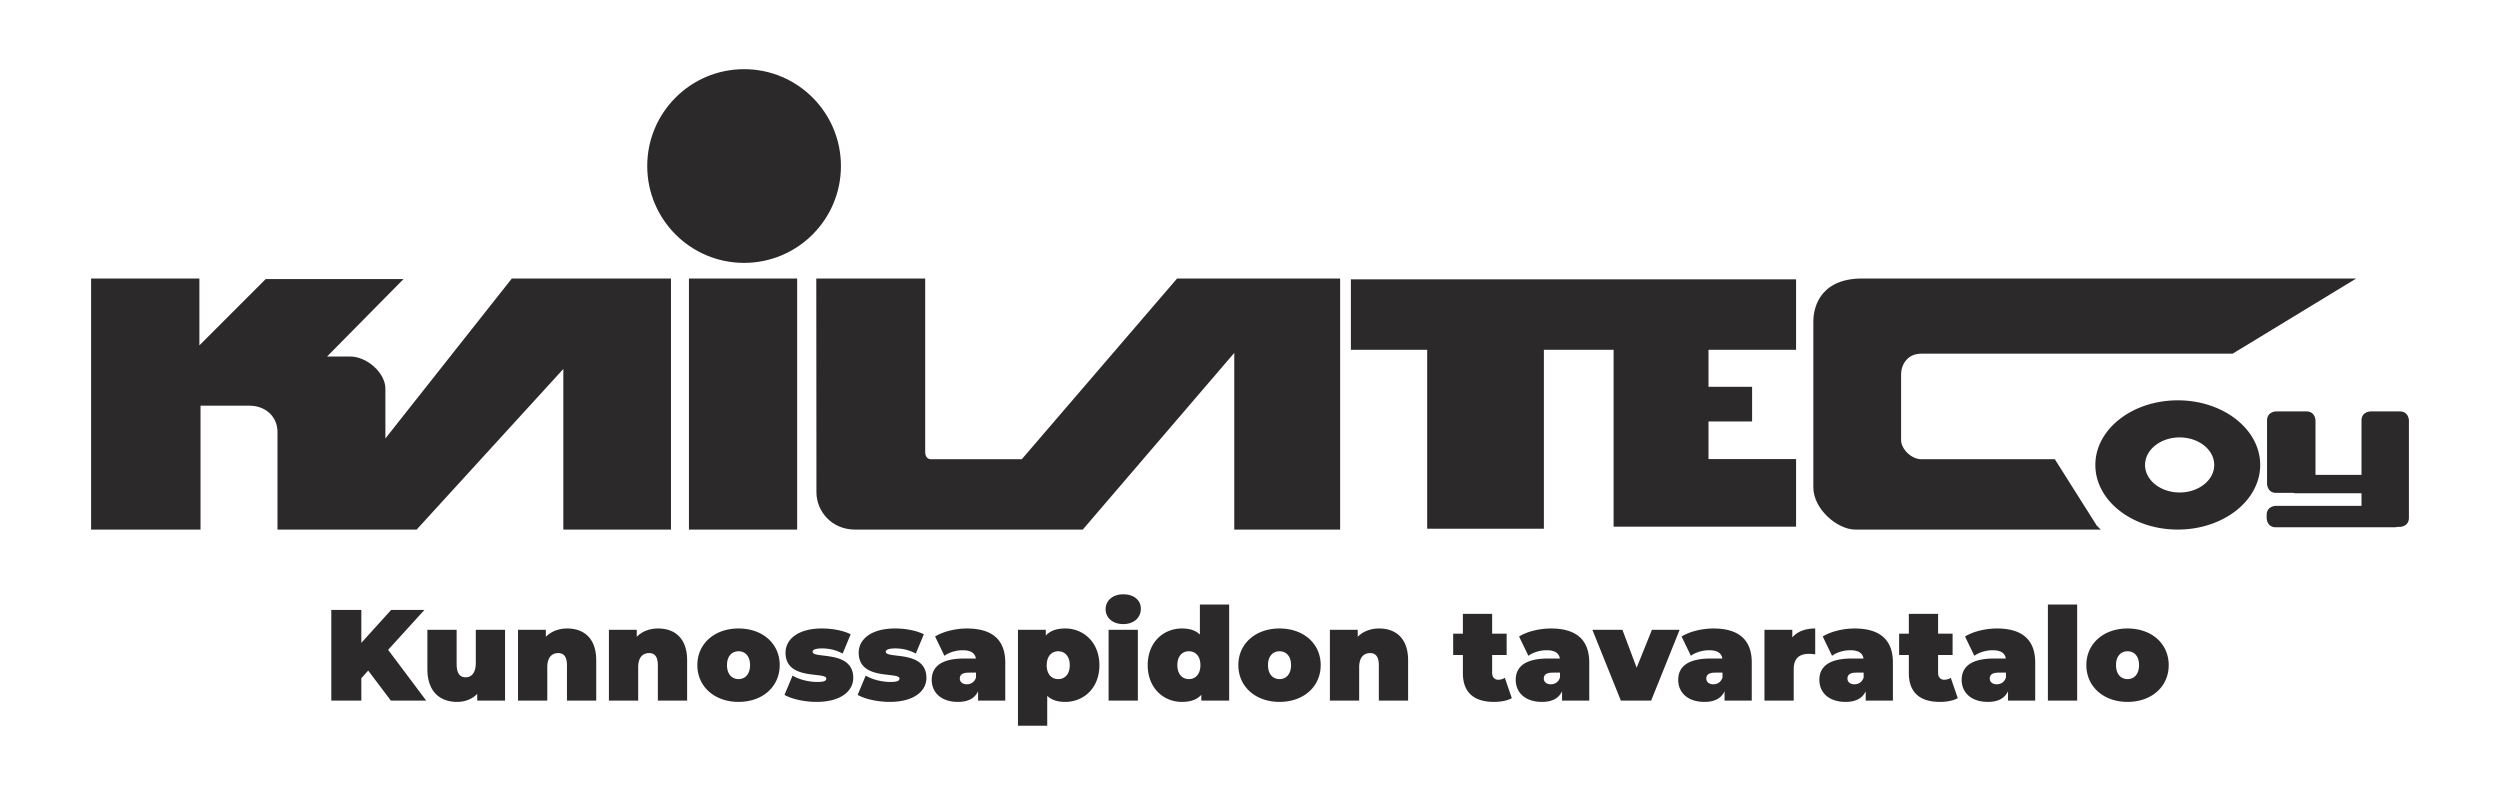
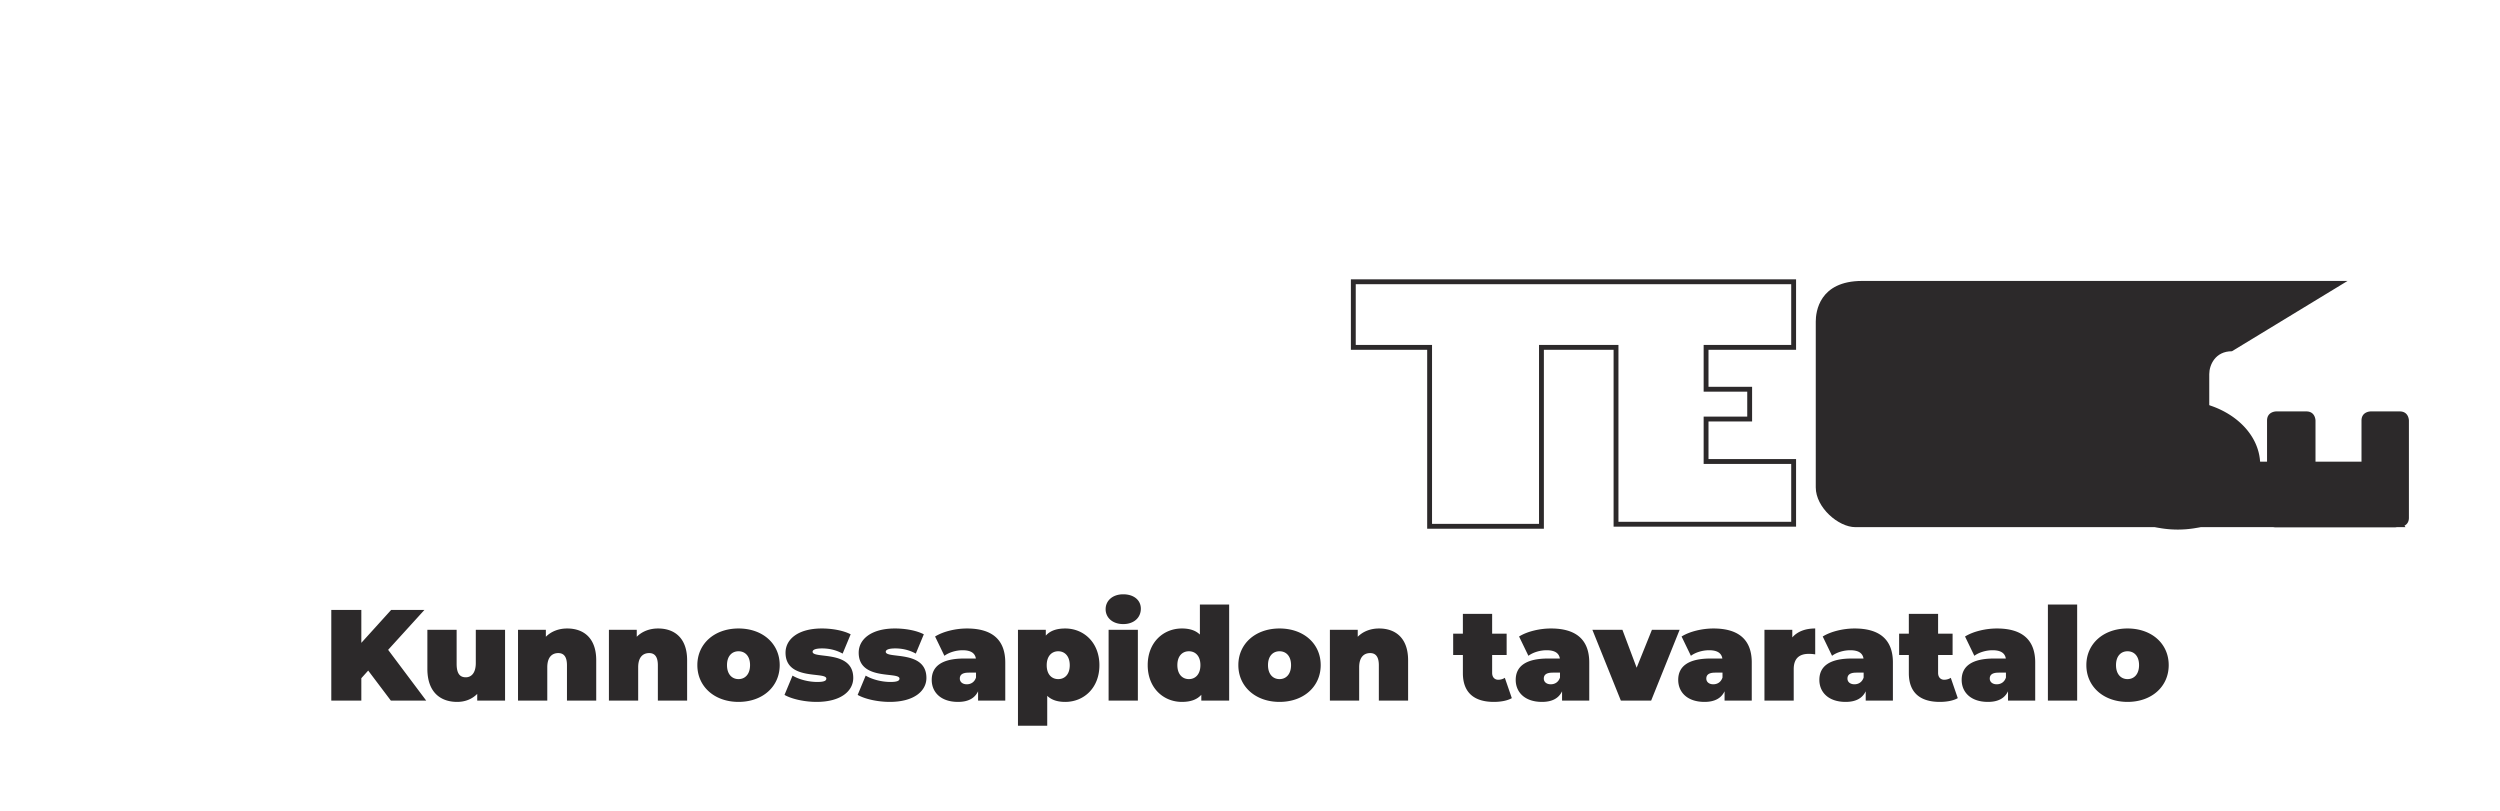
<svg xmlns="http://www.w3.org/2000/svg" width="2059.147" height="668.111" viewBox="0 0 1544.36 501.083">
  <g data-name="Layer 1">
    <clipPath id="a">
      <path transform="matrix(1 0 0 -1 0 501.083)" d="M0 501.083h1544.36V0H0Z" />
    </clipPath>
    <g clip-path="url(#a)">
-       <path d="M56.27 327.142V172.046h66.903v41.305l40.953-40.953h85.15l-47.237 47.837h14.173c10.73 0 21.867 10.293 21.867 19.843v30.776l78.1-98.808h98.314v155.096h-66.498v-99.213l-90.61 99.213h-85.96v-60.337c0-9.584-7.587-16.198-17.272-16.198h-30.27v76.535ZM425.591 327.141h66.845V172.045h-66.845ZM459.654 162.395c33.044 0 59.83-26.787 59.83-59.831 0-33.044-26.786-59.832-59.83-59.832s-59.831 26.788-59.831 59.832 26.787 59.83 59.83 59.83M504.255 172.046h67.276v107.025c0 2.834 1.205 4.606 3.685 4.606H631.2l95.928-111.63h100.726v155.095h-65.397V218.008l-93.584 109.134H528.12c-14.29 0-23.771-11.22-23.771-23.077 0-10.63-.095-132.019-.095-132.019M1053.917 285.094v-26.22h26.929v-18.426h-26.93v-25.866h54.095V174.07H836.004v40.512h47.126v110.551h69.094v-110.55h46.063v109.251h109.724v-38.74Z" fill="#2c292a" />
      <path stroke-width="3" fill="none" stroke="#2c292a" d="M1053.917 285.094v-26.22h26.929v-18.426h-26.93v-25.866h54.095V174.07H836.004v40.512h47.126v110.551h69.094v-110.55h46.063v109.251h109.724v-38.74h-54.094Z" />
-       <path d="M1294.093 325.642h-147.96c-10.452 0-24.456-12.128-24.456-24.531V198.637c0-5.885 2.067-25.09 28.673-25.09h299.846c-23.81 14.478-47.612 28.955-71.423 43.434h-191.864c-10.286 0-14.02 8.469-14.02 14.16v40.702c0 6.48 7.146 13.334 13.902 13.334h81.733c8.522 13.488 17.046 26.98 25.569 40.464" fill="#2c292a" />
-       <path stroke-width="3" fill="none" stroke="#2c292a" d="M1294.093 325.642h-147.96c-10.452 0-24.456-12.128-24.456-24.531V198.637c0-5.885 2.067-25.09 28.673-25.09h299.846c-23.81 14.478-47.612 28.955-71.423 43.434h-191.864c-10.286 0-14.02 8.469-14.02 14.16v40.702c0 6.48 7.146 13.334 13.902 13.334h81.733c8.522 13.488 17.046 26.98 25.569 40.464Z" />
+       <path d="M1294.093 325.642h-147.96c-10.452 0-24.456-12.128-24.456-24.531V198.637c0-5.885 2.067-25.09 28.673-25.09h299.846c-23.81 14.478-47.612 28.955-71.423 43.434c-10.286 0-14.02 8.469-14.02 14.16v40.702c0 6.48 7.146 13.334 13.902 13.334h81.733c8.522 13.488 17.046 26.98 25.569 40.464" fill="#2c292a" />
      <path d="M1396.224 287.22c0-22.047-22.796-39.92-50.917-39.92-28.121 0-50.917 17.873-50.917 39.92 0 22.049 22.796 39.922 50.917 39.922 28.12 0 50.917-17.873 50.917-39.921m-28.403 0c0 9.393-9.564 17.008-21.362 17.008-11.797 0-21.361-7.615-21.361-17.008 0-9.393 9.564-17.008 21.36-17.008 11.799 0 21.363 7.615 21.363 17.008M1488.09 319.819v-60s0-5.67-5.669-5.67h-17.953s-5.669 0-5.669 5.67v33.543h-28.414v-33.543s0-5.67-5.67-5.67h-18.594s-5.669 0-5.669 5.67v38.976s0 5.67 5.67 5.67h10.445a6.817 6.817 0 0 0 1.838.236h40.394v7.795h-52.914s-5.669 0-5.669 5.669v1.89s0 5.67 5.67 5.67h73.464s.676-.006 1.556-.237h1.515s5.67 0 5.67-5.67M227.45 414.236l-4.239 4.72v13.837h-18.557v-55.99h18.557v20.316l18.397-20.317h20.556l-22.396 24.636 23.516 31.355h-21.836ZM312 389.04v43.753h-17.198v-4.159c-3.28 3.36-7.679 4.96-12.398 4.96-10.479 0-18.397-6.16-18.397-20.398V389.04h18.077v21.037c0 6.238 2.16 8.318 5.68 8.318 3.118 0 6.158-2.319 6.158-8.798V389.04ZM368.312 407.837v24.956h-18.077v-21.836c0-5.439-2.08-7.519-5.36-7.519-3.678 0-6.798 2.32-6.798 8.798v20.557H320V389.04h17.197v4.319c3.44-3.439 8.079-5.119 13.198-5.119 10.079 0 17.917 5.839 17.917 19.597M424.465 407.837v24.956h-18.077v-21.836c0-5.439-2.079-7.519-5.359-7.519-3.679 0-6.799 2.32-6.799 8.798v20.557h-18.077V389.04h17.197v4.319c3.44-3.439 8.08-5.119 13.198-5.119 10.08 0 17.917 5.839 17.917 19.597M463.342 410.877c0-5.68-3.12-8.559-7.12-8.559-3.998 0-7.118 2.879-7.118 8.559 0 5.679 3.12 8.639 7.119 8.639 3.999 0 7.119-2.96 7.119-8.639m-32.555 0c0-13.278 10.638-22.637 25.436-22.637 14.878 0 25.436 9.359 25.436 22.637 0 13.277-10.558 22.716-25.436 22.716-14.798 0-25.436-9.439-25.436-22.716M484.62 429.274l4.96-11.918c4.16 2.48 10.078 3.92 15.277 3.92 4.4 0 5.598-.801 5.598-2.08 0-4.48-25.195 1.518-25.195-15.998 0-8.238 7.678-14.957 22.396-14.957 6.4 0 13.198 1.2 17.837 3.599l-4.959 11.918c-4.479-2.48-8.958-3.2-12.638-3.2-4.639 0-5.919 1.04-5.919 2.08 0 4.56 25.116-1.36 25.116 16.157 0 7.918-7.439 14.798-22.636 14.798-7.519 0-15.358-1.76-19.837-4.32M529.814 429.274l4.96-11.918c4.16 2.48 10.078 3.92 15.277 3.92 4.4 0 5.598-.801 5.598-2.08 0-4.48-25.195 1.518-25.195-15.998 0-8.238 7.68-14.957 22.396-14.957 6.4 0 13.198 1.2 17.837 3.599l-4.959 11.918c-4.479-2.48-8.958-3.2-12.638-3.2-4.639 0-5.919 1.04-5.919 2.08 0 4.56 25.116-1.36 25.116 16.157 0 7.918-7.439 14.798-22.637 14.798-7.518 0-15.357-1.76-19.836-4.32M602.923 418.556v-3.04h-4.479c-3.84 0-5.52 1.28-5.52 3.68 0 2 1.6 3.519 4.32 3.519 2.48 0 4.72-1.28 5.68-4.16M621 409.279v23.515h-16.797v-5.758c-2.08 4.399-6.239 6.558-12.398 6.558-10.718 0-16.237-6.08-16.237-13.598 0-8.478 6.398-13.198 19.996-13.198h7.28c-.56-3.36-3.12-5.12-8.24-5.12-3.919 0-8.318 1.28-11.198 3.44l-5.759-11.917c5.12-3.2 12.878-4.96 19.677-4.96 15.037 0 23.676 6.48 23.676 21.038M660.835 410.957c0-5.68-3.119-8.639-7.118-8.639-4 0-7.119 2.96-7.119 8.64 0 5.678 3.12 8.558 7.12 8.558 3.998 0 7.117-2.88 7.117-8.559m18.317 0c0 14.077-9.678 22.636-21.116 22.636-4.8 0-8.478-1.2-11.118-3.76v18.478h-18.077v-59.27h17.197v3.6c2.64-2.96 6.56-4.4 11.998-4.4 11.438 0 21.116 8.638 21.116 22.716M684.834 389.04h18.077v43.753h-18.077Zm-1.84-12.718c0-5.199 4.24-9.198 10.879-9.198 6.639 0 10.878 3.68 10.878 8.879 0 5.519-4.239 9.518-10.878 9.518s-10.879-3.999-10.879-9.199M741.545 410.877c0-5.68-3.119-8.559-7.118-8.559-4 0-7.119 2.879-7.119 8.559 0 5.679 3.12 8.639 7.12 8.639 3.998 0 7.117-2.96 7.117-8.639m17.758-37.434v59.35h-17.197v-3.6c-2.64 2.96-6.56 4.4-11.999 4.4-11.438 0-21.116-8.639-21.116-22.716 0-14.078 9.678-22.637 21.116-22.637 4.8 0 8.48 1.2 11.12 3.76v-18.557ZM797.537 410.877c0-5.68-3.119-8.559-7.119-8.559-3.999 0-7.118 2.879-7.118 8.559 0 5.679 3.12 8.639 7.118 8.639 4 0 7.12-2.96 7.12-8.639m-32.556 0c0-13.278 10.64-22.637 25.436-22.637 14.878 0 25.435 9.359 25.435 22.637 0 13.277-10.557 22.716-25.435 22.716-14.797 0-25.436-9.439-25.436-22.716M869.848 407.837v24.956h-18.077v-21.836c0-5.439-2.08-7.519-5.36-7.519-3.679 0-6.798 2.32-6.798 8.798v20.557h-18.078V389.04h17.198v4.319c3.439-3.439 8.079-5.119 13.198-5.119 10.078 0 17.917 5.839 17.917 19.597M933.92 431.274c-2.8 1.6-6.879 2.319-11.118 2.319-12.078 0-19.117-5.678-19.117-17.757v-11.199h-5.999V391.44h6v-12.238h18.076v12.238h8.958v13.197h-8.958v11.038c0 2.72 1.6 4.24 3.76 4.24 1.44 0 2.878-.4 4.08-1.2ZM963.676 418.556v-3.04h-4.479c-3.839 0-5.52 1.28-5.52 3.68 0 2 1.601 3.519 4.32 3.519 2.48 0 4.72-1.28 5.68-4.16m18.076-9.277v23.515h-16.798v-5.758c-2.079 4.399-6.238 6.558-12.397 6.558-10.719 0-16.237-6.08-16.237-13.598 0-8.478 6.398-13.198 19.996-13.198h7.28c-.56-3.36-3.12-5.12-8.239-5.12-3.92 0-8.32 1.28-11.199 3.44L938.4 393.2c5.12-3.2 12.878-4.96 19.676-4.96 15.038 0 23.677 6.48 23.677 21.038M1037.585 389.04l-17.597 43.753h-18.716l-17.598-43.753h18.558l8.797 23.437 9.44-23.437ZM1064.064 418.556v-3.04h-4.48c-3.838 0-5.518 1.28-5.518 3.68 0 2 1.6 3.519 4.318 3.519 2.48 0 4.72-1.28 5.68-4.16m18.077-9.277v23.515h-16.798v-5.758c-2.08 4.399-6.238 6.558-12.397 6.558-10.72 0-16.237-6.08-16.237-13.598 0-8.478 6.398-13.198 19.996-13.198h7.279c-.56-3.36-3.12-5.12-8.238-5.12-3.92 0-8.32 1.28-11.2 3.44l-5.758-11.917c5.119-3.2 12.878-4.96 19.676-4.96 15.038 0 23.677 6.48 23.677 21.038M1121.336 388.24v15.997c-1.6-.239-2.72-.319-4-.319-5.438 0-9.278 2.48-9.278 9.438v19.437h-18.077V389.04h17.197v4.72c3.2-3.68 8.08-5.52 14.158-5.52M1151.253 418.556v-3.04h-4.479c-3.839 0-5.519 1.28-5.519 3.68 0 2 1.6 3.519 4.318 3.519 2.481 0 4.72-1.28 5.68-4.16m18.077-9.277v23.515h-16.798v-5.758c-2.079 4.399-6.238 6.558-12.397 6.558-10.719 0-16.237-6.08-16.237-13.598 0-8.478 6.398-13.198 19.996-13.198h7.28c-.56-3.36-3.12-5.12-8.239-5.12-3.92 0-8.32 1.28-11.199 3.44l-5.759-11.917c5.12-3.2 12.878-4.96 19.676-4.96 15.038 0 23.677 6.48 23.677 21.038M1209.406 431.274c-2.8 1.6-6.88 2.319-11.118 2.319-12.078 0-19.117-5.678-19.117-17.757v-11.199h-6V391.44h6v-12.238h18.077v12.238h8.957v13.197h-8.957v11.038c0 2.72 1.599 4.24 3.759 4.24 1.44 0 2.879-.4 4.08-1.2ZM1239.161 418.556v-3.04h-4.479c-3.839 0-5.519 1.28-5.519 3.68 0 2 1.6 3.519 4.318 3.519 2.481 0 4.72-1.28 5.68-4.16m18.077-9.277v23.515h-16.798v-5.758c-2.079 4.399-6.238 6.558-12.397 6.558-10.719 0-16.237-6.08-16.237-13.598 0-8.478 6.398-13.198 19.996-13.198h7.28c-.56-3.36-3.12-5.12-8.239-5.12-3.92 0-8.32 1.28-11.199 3.44l-5.759-11.917c5.12-3.2 12.878-4.96 19.676-4.96 15.038 0 23.677 6.48 23.677 21.038M1265.078 373.443h18.077v59.35h-18.077ZM1321.39 410.877c0-5.68-3.12-8.559-7.12-8.559-3.998 0-7.117 2.879-7.117 8.559 0 5.679 3.119 8.639 7.118 8.639 4 0 7.119-2.96 7.119-8.639m-32.555 0c0-13.278 10.639-22.637 25.436-22.637 14.878 0 25.435 9.359 25.435 22.637 0 13.277-10.557 22.716-25.435 22.716-14.797 0-25.436-9.439-25.436-22.716" fill="#2c292a" />
    </g>
  </g>
</svg>